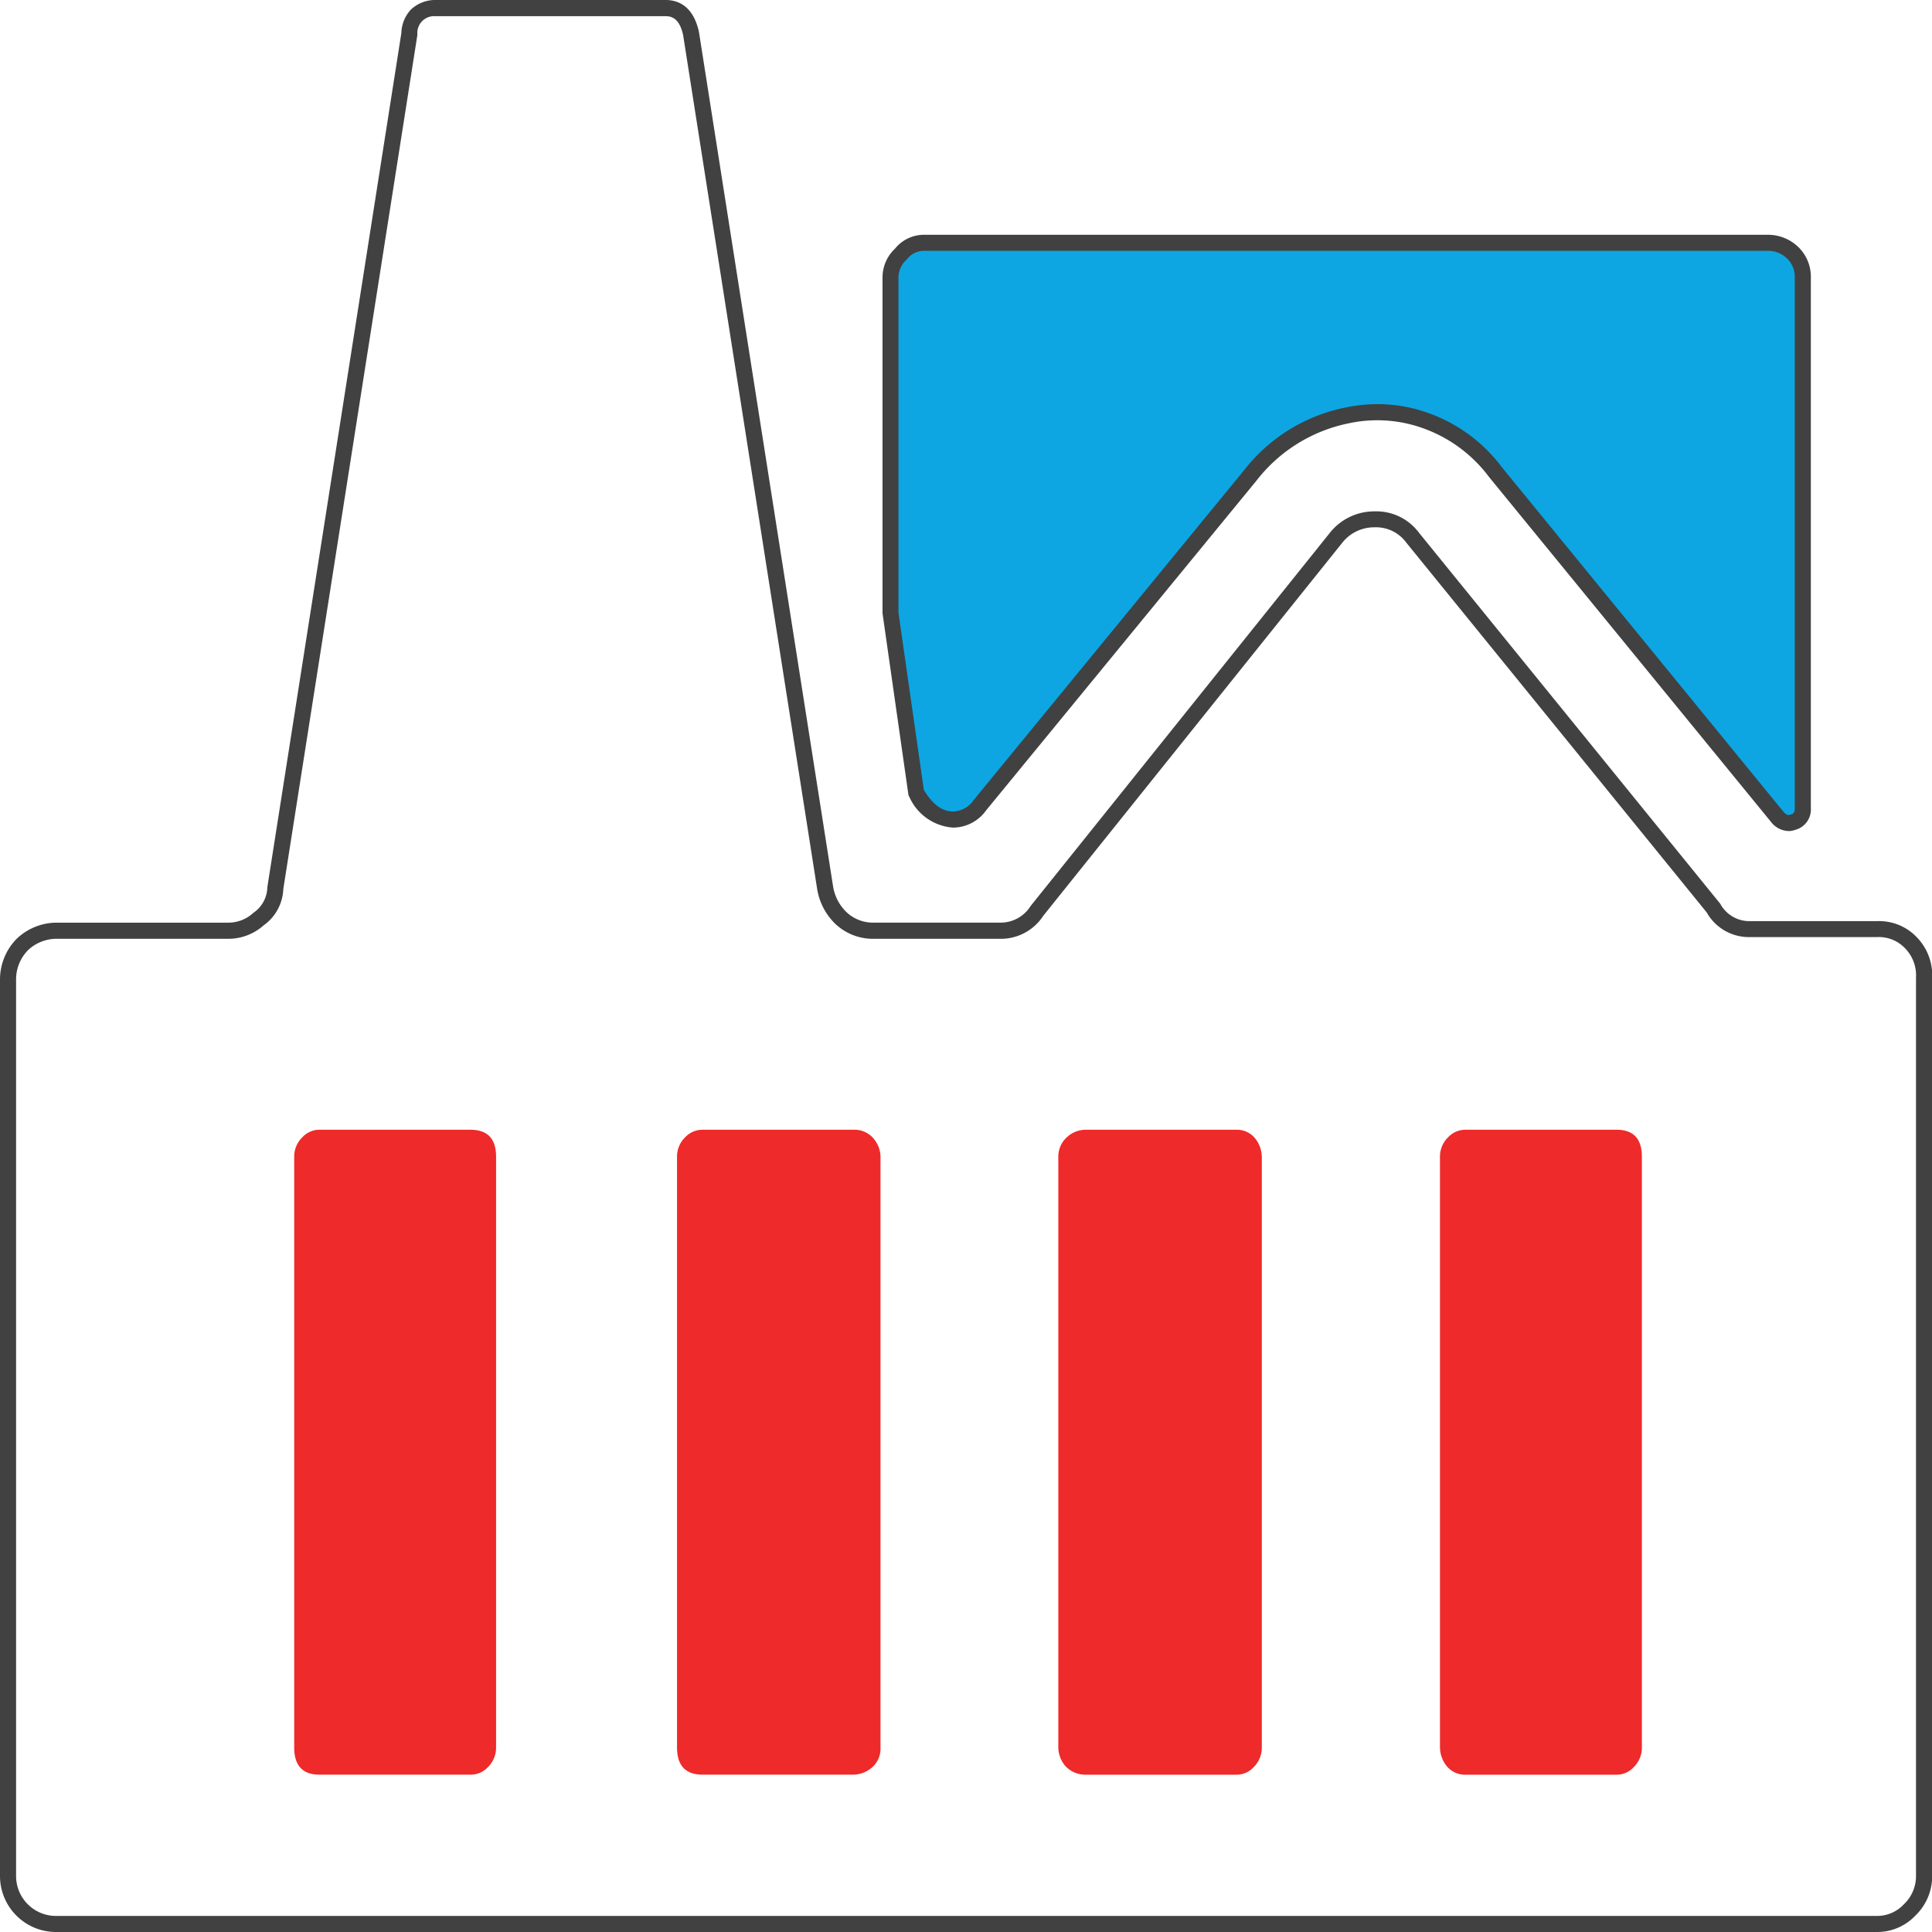
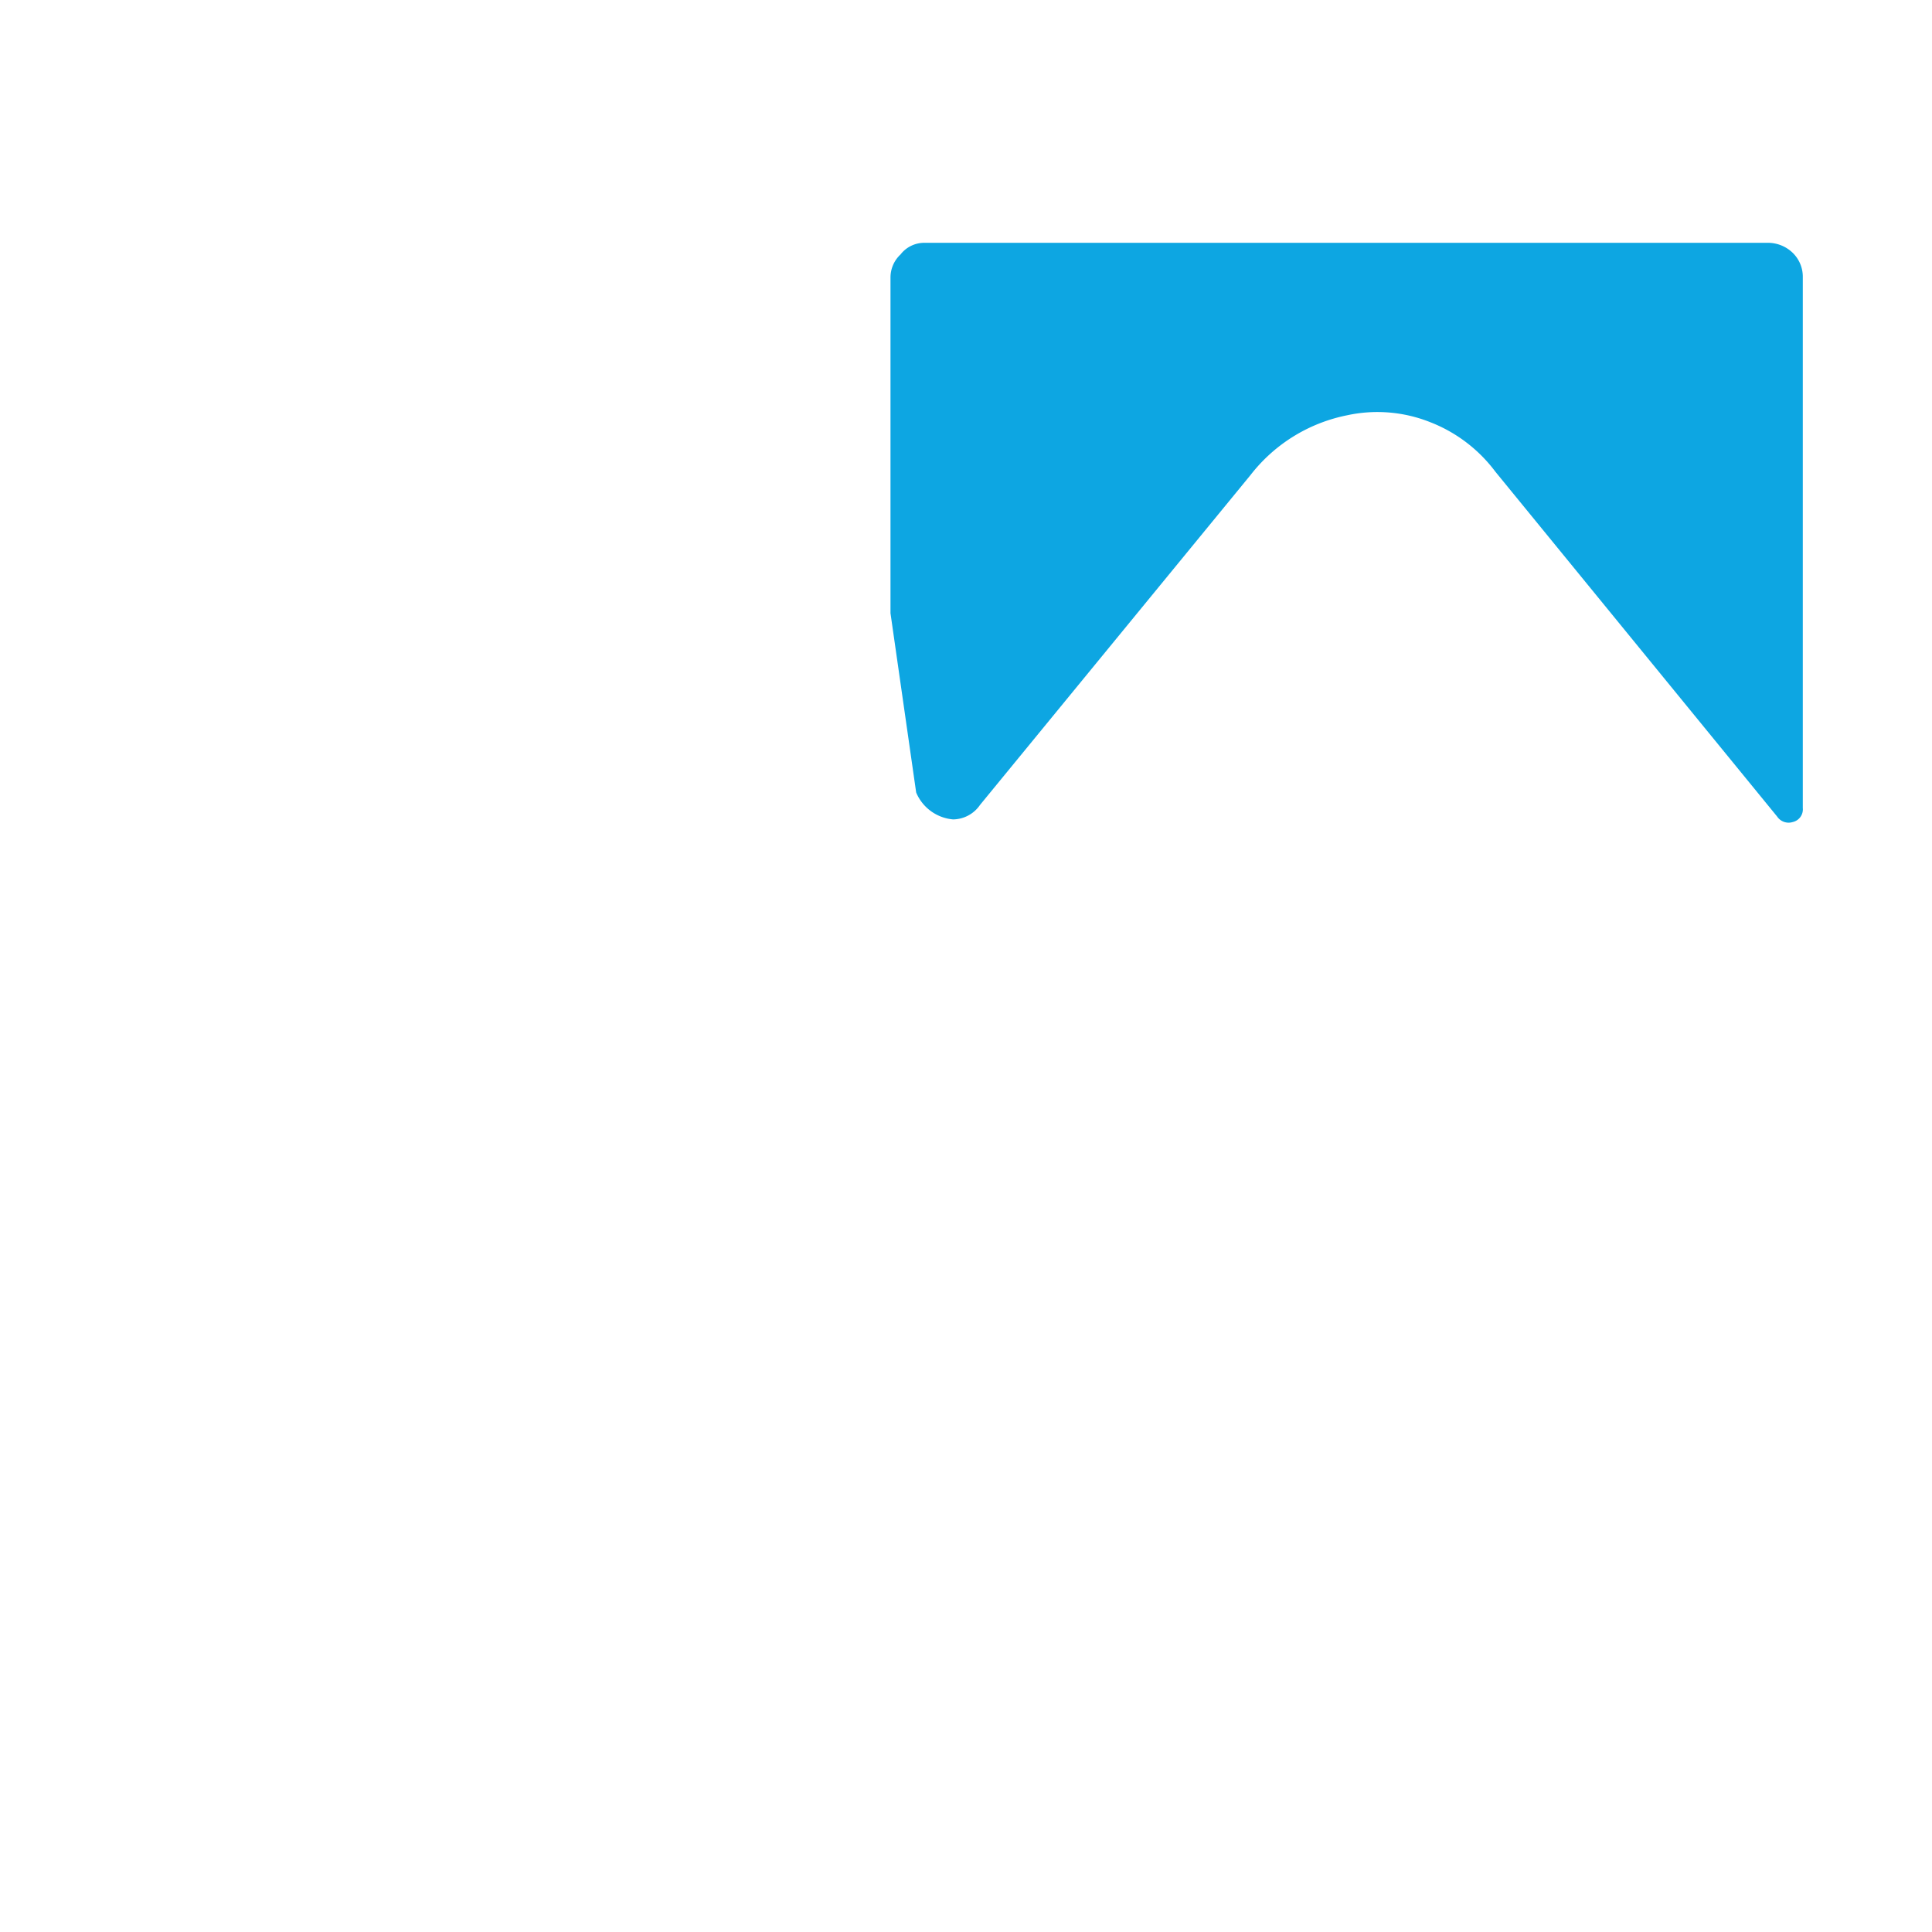
<svg xmlns="http://www.w3.org/2000/svg" width="70.043" height="70.043" viewBox="0 0 70.043 70.043">
  <g id="Group_12235" data-name="Group 12235" transform="translate(-1210.5 -275)">
    <g id="Group_12239" data-name="Group 12239" transform="translate(1210.5 275)">
      <g id="Group_12237" data-name="Group 12237" transform="translate(10.665 8.803)">
        <g id="Symbol_25_0_Layer0_0_FILL" data-name="Symbol 25 0 Layer0 0 FILL">
          <g id="Group_12235-2" data-name="Group 12235" transform="translate(0 32.155)">
-             <path id="Path_11888" data-name="Path 11888" d="M1268.407,416.725a1.045,1.045,0,0,0-.262-.669.907.907,0,0,0-.727-.306h-5.456a.854.854,0,0,0-.626.262.977.977,0,0,0-.306.713v21.417q0,.99.931.989h5.456a1.062,1.062,0,0,0,.684-.262.907.907,0,0,0,.306-.727V416.725m13.822,0a1.08,1.08,0,0,0-.247-.669.842.842,0,0,0-.669-.306h-5.471a1.007,1.007,0,0,0-.669.262.957.957,0,0,0-.32.713v21.417a1.062,1.062,0,0,0,.262.684.994.994,0,0,0,.728.306h5.471a.838.838,0,0,0,.611-.262.994.994,0,0,0,.306-.727V416.725m-27.761,0q0-.975-.931-.975h-5.471a.837.837,0,0,0-.611.262.977.977,0,0,0-.306.713v21.417q0,.99.917.989h5.471a.854.854,0,0,0,.625-.262.993.993,0,0,0,.306-.727V416.725m40.623-.975h-5.471a.855.855,0,0,0-.626.262.977.977,0,0,0-.306.713v21.417a1.1,1.1,0,0,0,.248.684.857.857,0,0,0,.684.306h5.471a.838.838,0,0,0,.611-.262.994.994,0,0,0,.306-.727V416.725Q1296.008,415.75,1295.092,415.75Z" transform="translate(-1247.15 -415.75)" fill="#ee2a2a" />
-           </g>
+             </g>
          <g id="Group_12236" data-name="Group 12236" transform="translate(21.621)">
            <path id="Path_11889" data-name="Path 11889" d="M1354.158,305.614a1.291,1.291,0,0,0-.873-.364h-30.6a1.088,1.088,0,0,0-.873.422,1.142,1.142,0,0,0-.364.829v12.178l.931,6.5a1.6,1.6,0,0,0,1.339.975,1.2,1.2,0,0,0,.975-.524l9.807-11.96a5.889,5.889,0,0,1,3.506-2.168,5.17,5.17,0,0,1,3,.247,5.385,5.385,0,0,1,2.372,1.8l10.214,12.5a.5.5,0,0,0,.567.2.472.472,0,0,0,.364-.509V306.5A1.208,1.208,0,0,0,1354.158,305.614Z" transform="translate(-1321.45 -305.25)" fill="#0da6e2" />
          </g>
        </g>
      </g>
      <g id="Group_12238" data-name="Group 12238" transform="translate(0 0)">
        <g id="Symbol_25_0_Layer0_0_1_STROKES" data-name="Symbol 25 0 Layer0 0 1 STROKES">
-           <path id="Path_11890" data-name="Path 11890" d="M1278.55,345.043h-66.013a2.03,2.03,0,0,1-2.037-2.037V310.487a2.107,2.107,0,0,1,.584-1.431l.022-.022a2.105,2.105,0,0,1,1.431-.584h6.2a1.334,1.334,0,0,0,.939-.347l.026-.021a1.144,1.144,0,0,0,.49-.916l4.859-30.969a1.3,1.3,0,0,1,.332-.835l.031-.031a1.293,1.293,0,0,1,.859-.332h8.352c.439,0,1.006.2,1.215,1.16l4.863,30.979a1.659,1.659,0,0,0,.486.931,1.394,1.394,0,0,0,.973.38h4.6a1.278,1.278,0,0,0,1.1-.6l10.851-13.532a2.054,2.054,0,0,1,1.624-.778,1.929,1.929,0,0,1,1.614.784l10.915,13.441a1.2,1.2,0,0,0,1.089.631h4.6a1.882,1.882,0,0,1,1.452.6,1.972,1.972,0,0,1,.542,1.448v32.563a1.98,1.98,0,0,1-.609,1.443A1.907,1.907,0,0,1,1278.55,345.043Zm-67.043-35.587a1.517,1.517,0,0,0-.424,1.031v32.519a1.448,1.448,0,0,0,1.455,1.455h66.013a1.325,1.325,0,0,0,.973-.424,1.4,1.4,0,0,0,.439-1.031V310.443a1.4,1.4,0,0,0-.38-1.046,1.314,1.314,0,0,0-1.031-.424h-4.6a1.755,1.755,0,0,1-1.577-.894l-10.886-13.4a1.362,1.362,0,0,0-1.156-.562,1.473,1.473,0,0,0-1.175.566L1248.324,308.2a1.834,1.834,0,0,1-1.565.836h-4.6a1.985,1.985,0,0,1-1.375-.542,2.262,2.262,0,0,1-.658-1.259l-4.86-30.964c-.133-.606-.414-.685-.643-.685h-8.352a.608.608,0,0,0-.64.64l0,.045-4.86,30.962a1.693,1.693,0,0,1-.715,1.316,1.918,1.918,0,0,1-1.318.486h-6.2A1.516,1.516,0,0,0,1211.506,309.456Zm63.839-4.327a.831.831,0,0,1-.64-.332l-10.219-12.5a5.135,5.135,0,0,0-2.253-1.718,4.907,4.907,0,0,0-2.832-.233,5.648,5.648,0,0,0-3.347,2.076l-9.8,11.952a1.481,1.481,0,0,1-1.2.63,1.875,1.875,0,0,1-1.59-1.119l-.028-.049-.008-.056-.934-6.545V285.054a1.428,1.428,0,0,1,.449-1.035,1.351,1.351,0,0,1,1.079-.507h30.6a1.578,1.578,0,0,1,1.067.438,1.5,1.5,0,0,1,.461,1.1V304.3a.764.764,0,0,1-.576.789A.716.716,0,0,1,1275.346,305.13Zm-14.9-15.477a5.433,5.433,0,0,1,2,.383,5.7,5.7,0,0,1,2.5,1.9l10.207,12.489c.13.152.208.126.25.112.1-.028.165-.06.165-.233V285.054a.919.919,0,0,0-.279-.682.989.989,0,0,0-.667-.279h-30.6a.794.794,0,0,0-.649.316.883.883,0,0,0-.3.644v12.158l.92,6.426c.318.526.664.782,1.059.782a.921.921,0,0,0,.745-.411l9.811-11.966a6.2,6.2,0,0,1,3.692-2.272A5.643,5.643,0,0,1,1260.447,289.653Z" transform="translate(-1210.5 -275)" fill="#414141" />
-         </g>
+           </g>
      </g>
    </g>
  </g>
</svg>